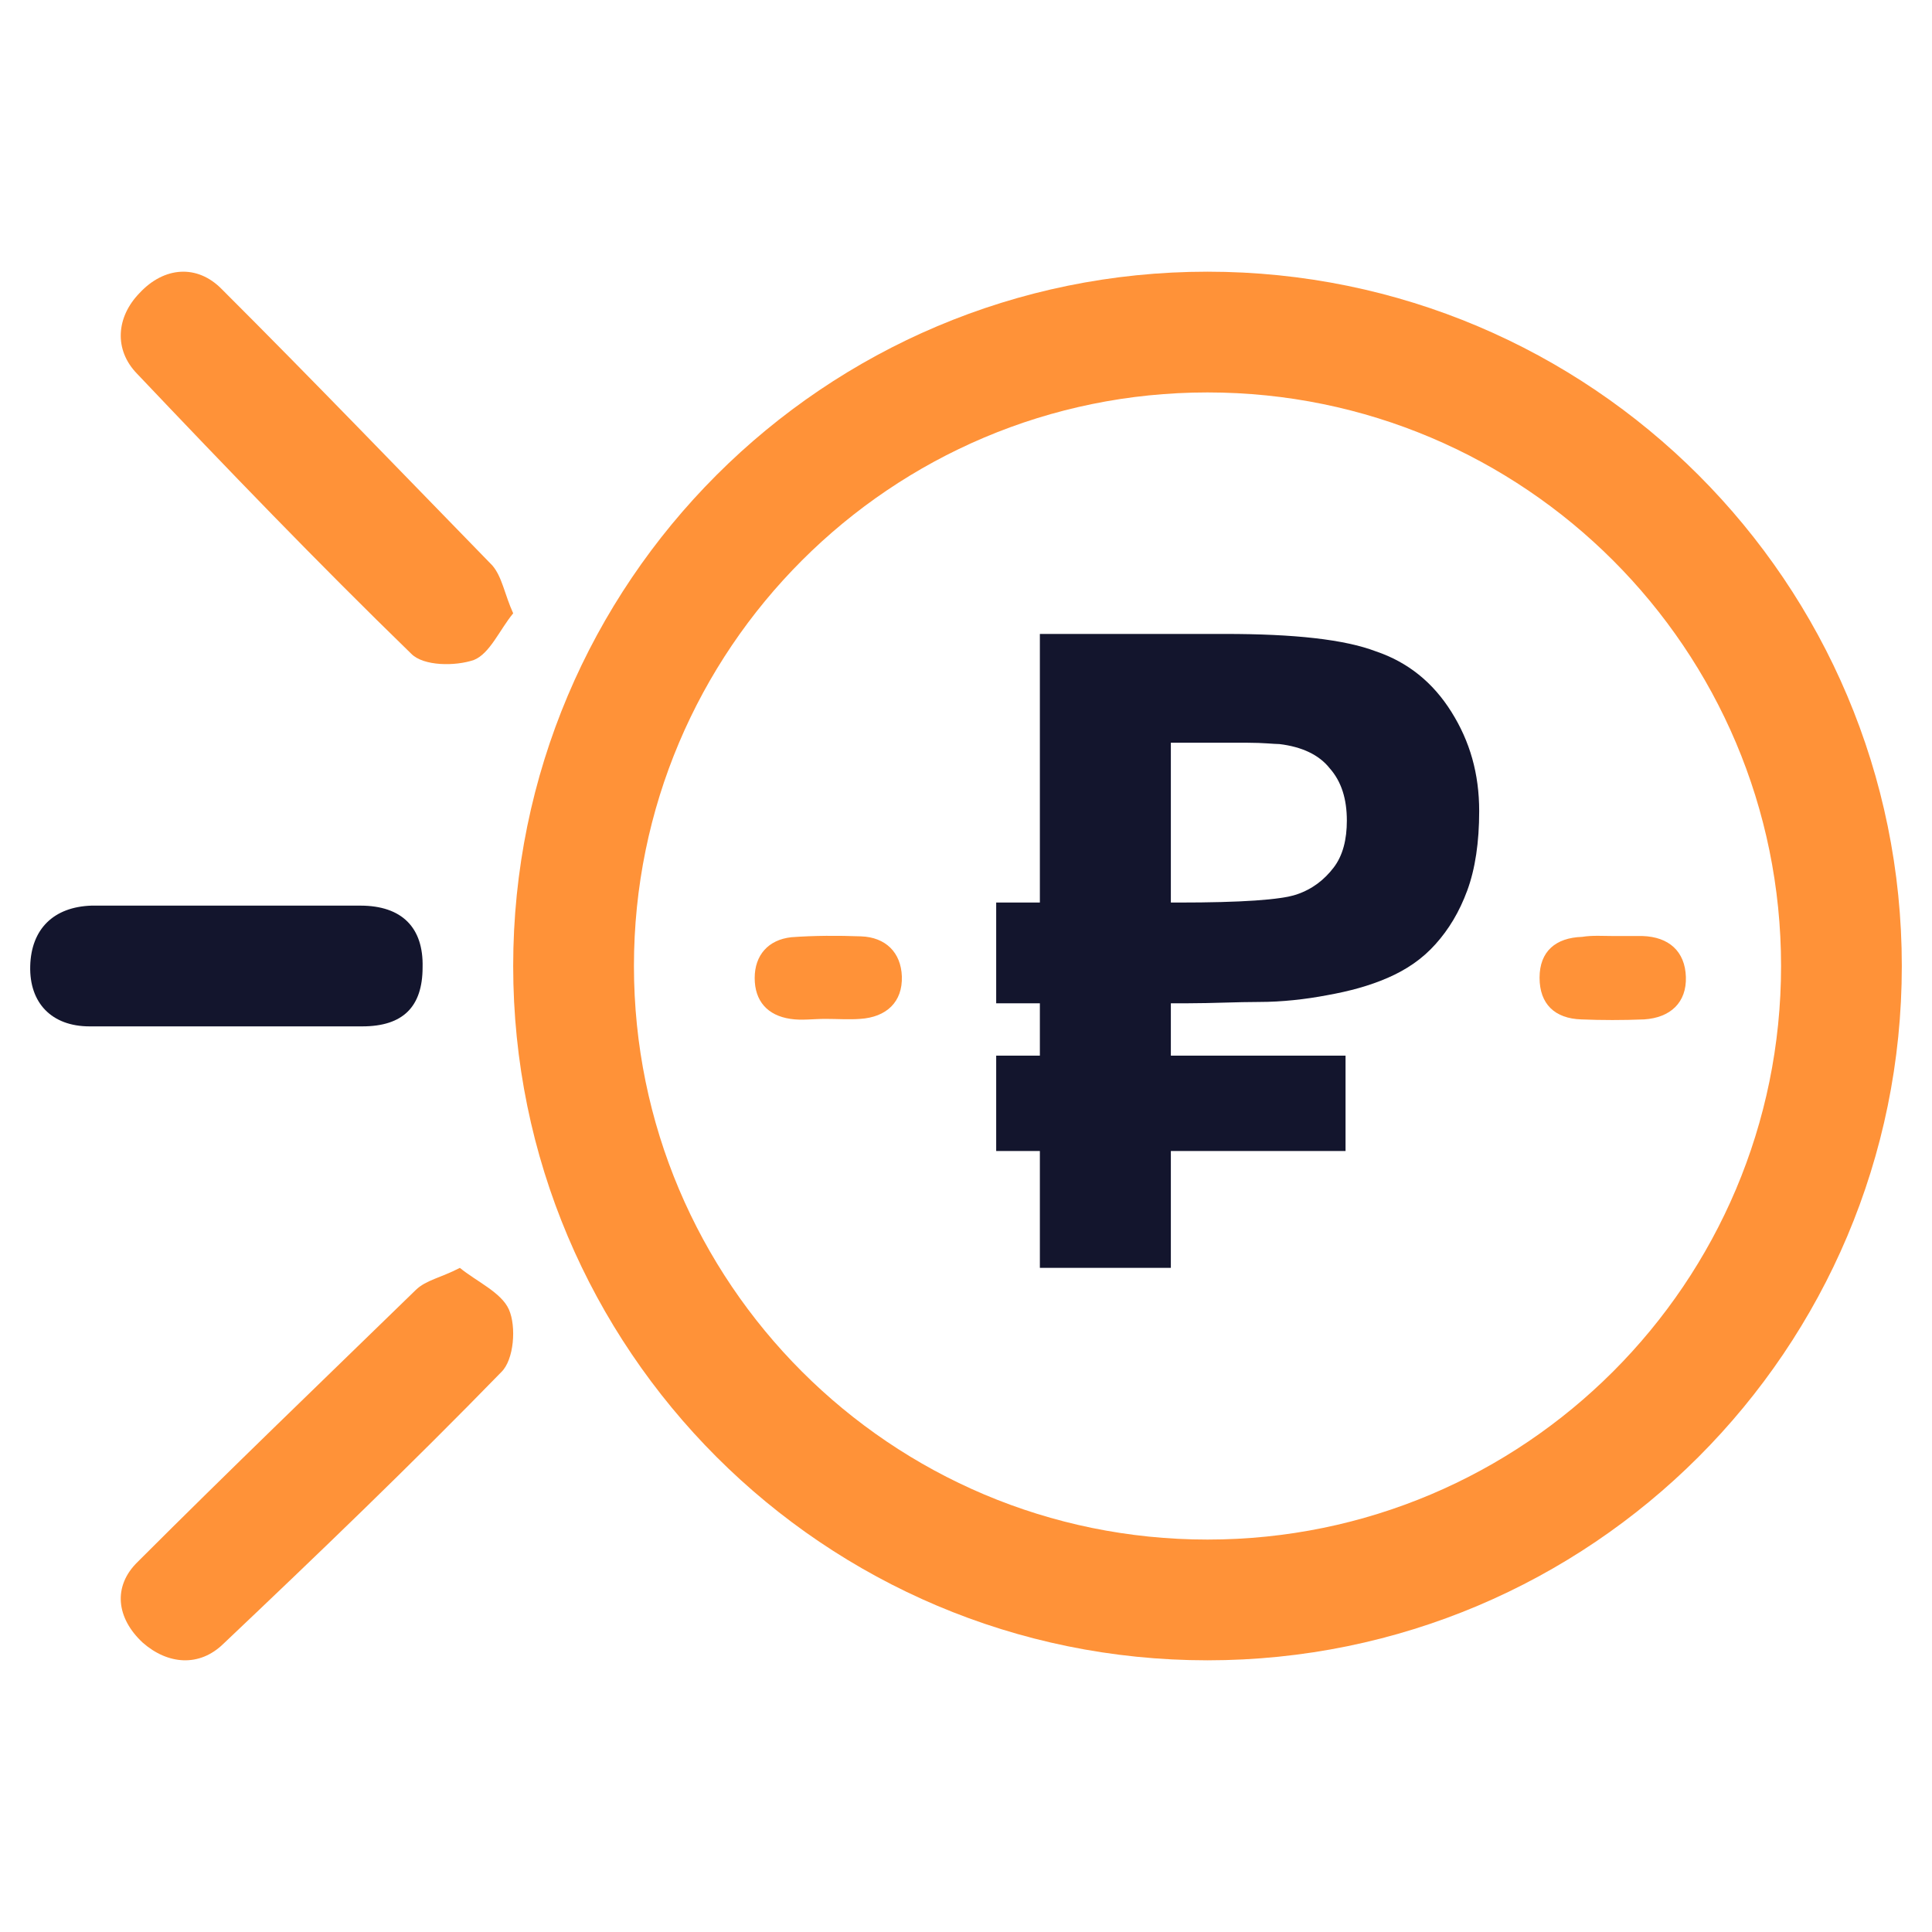
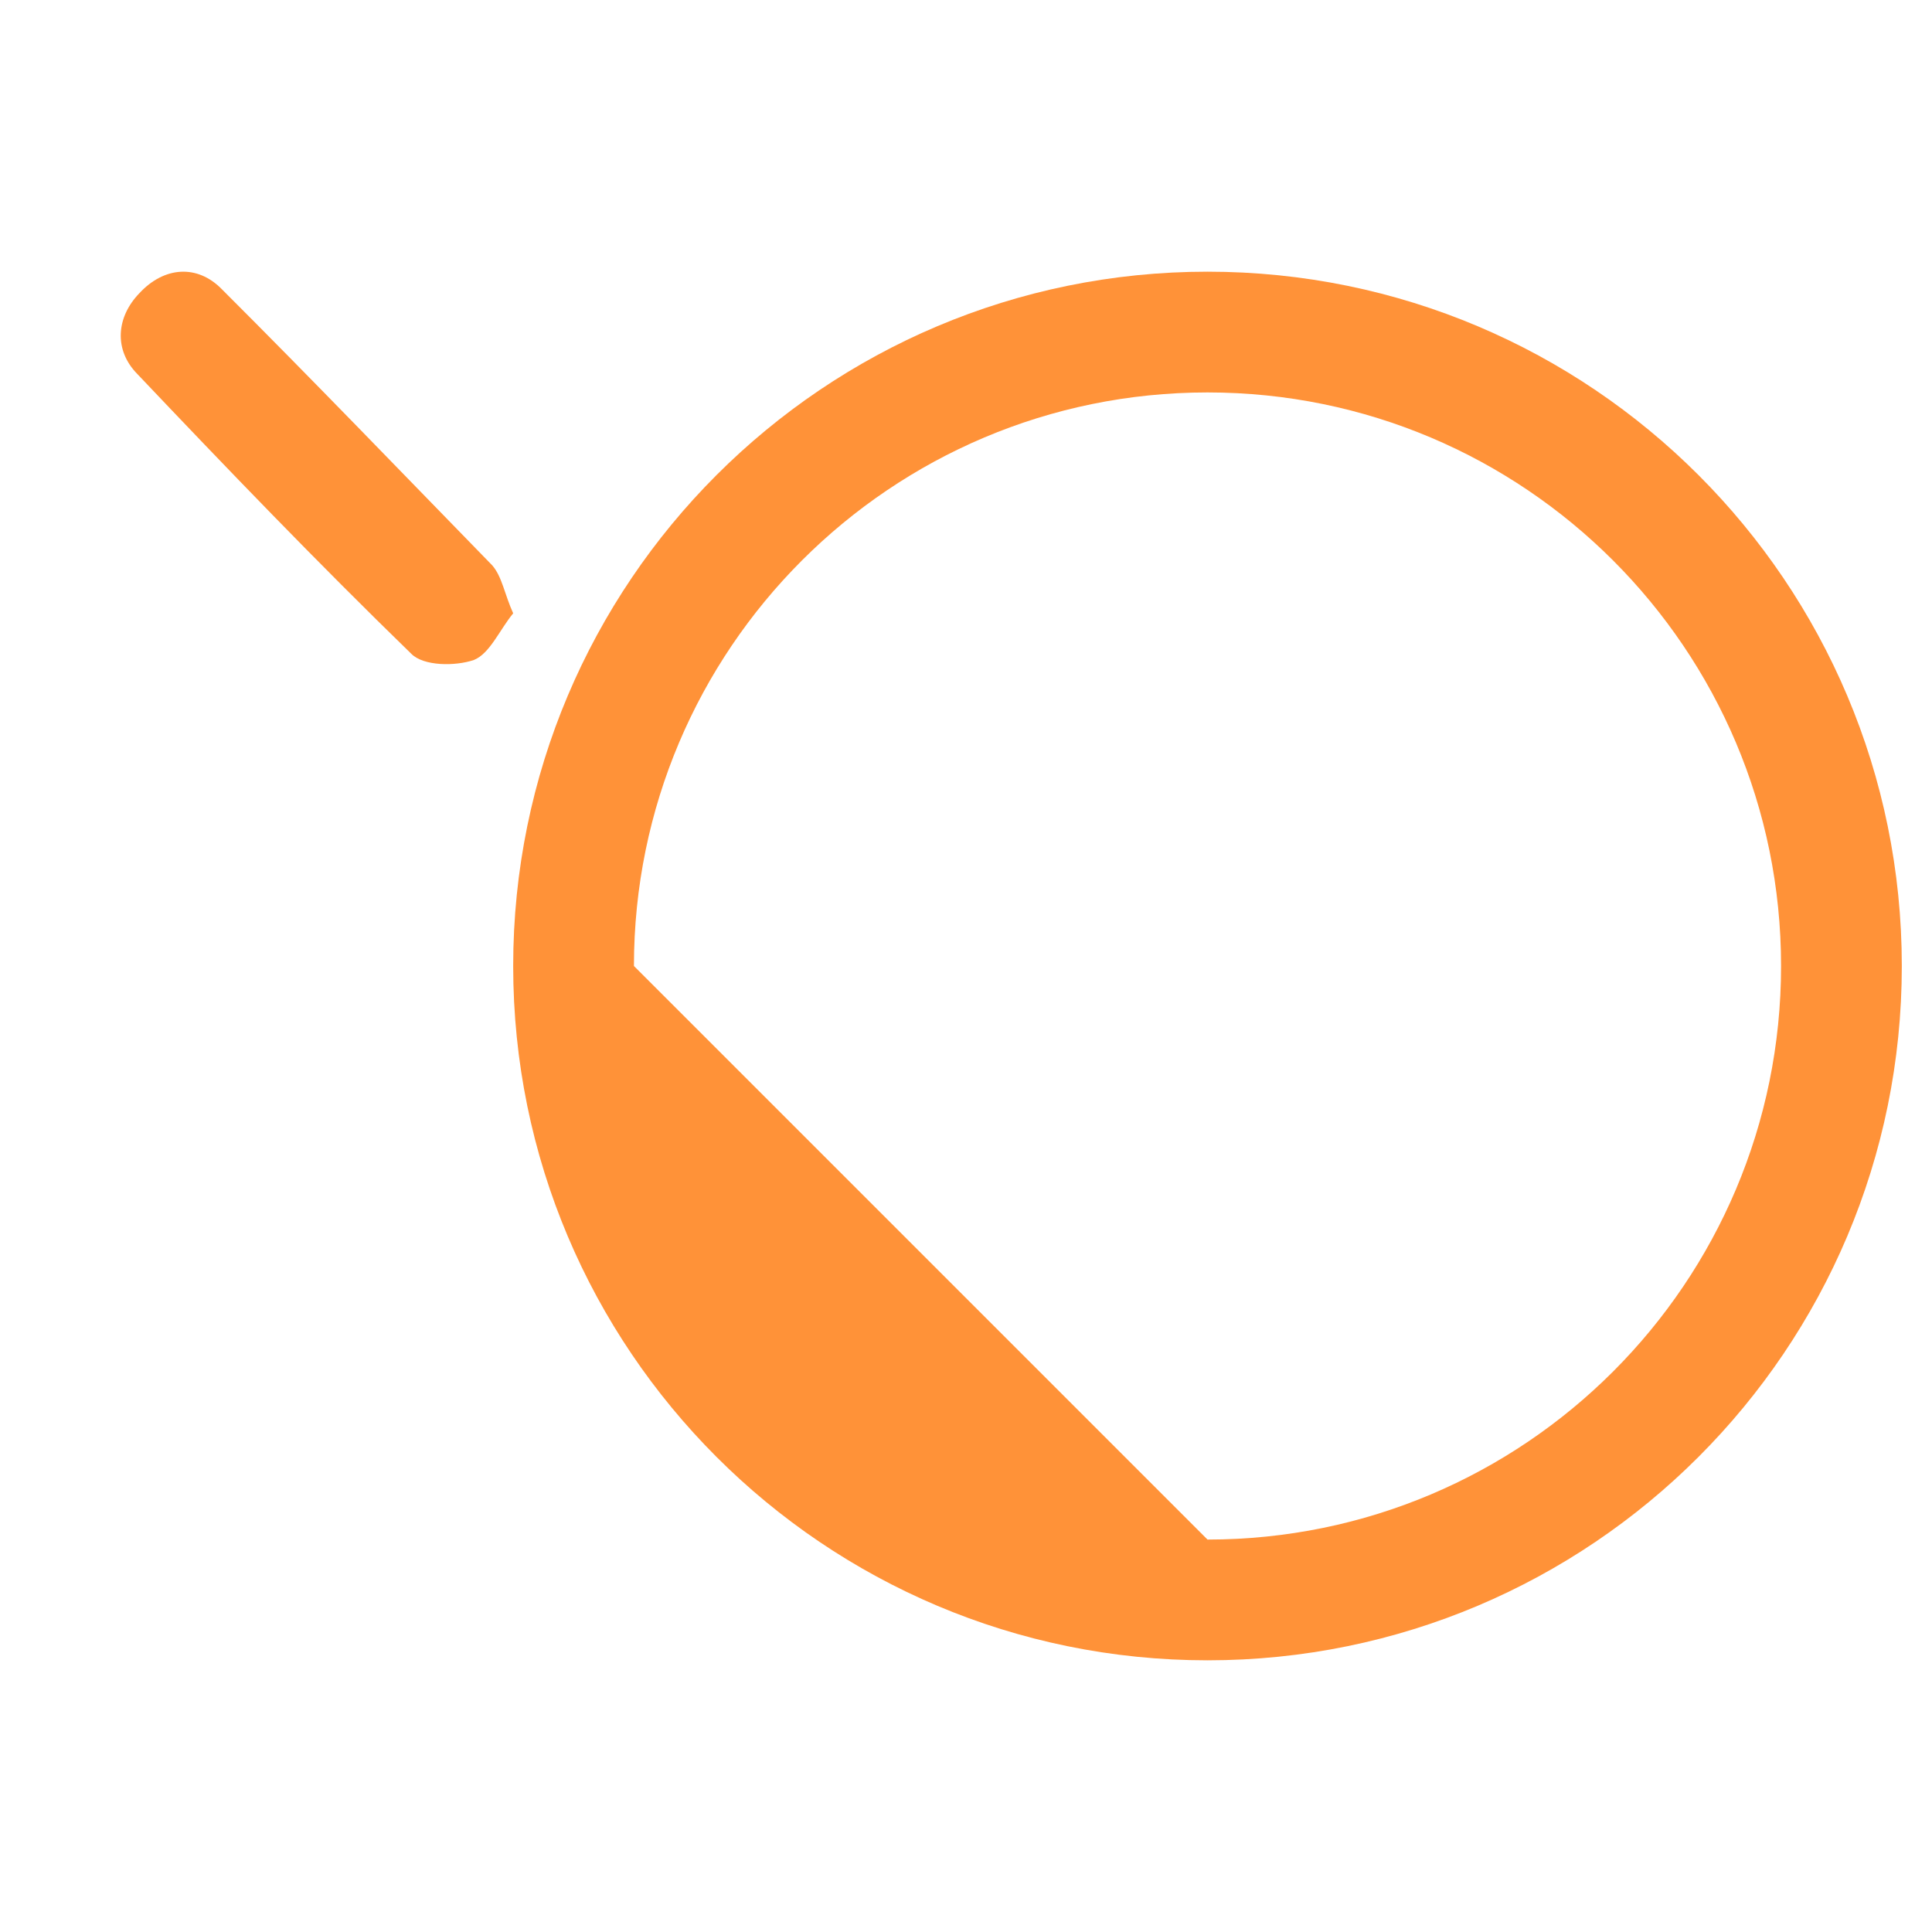
<svg xmlns="http://www.w3.org/2000/svg" width="64" height="64" viewBox="0 0 64 64" fill="none">
  <path d="M17 20.317C16.552 20.86 16.226 21.654 15.697 21.863C15.086 22.072 14.028 22.072 13.621 21.654C10.526 18.646 7.513 15.514 4.541 12.381C3.767 11.587 3.849 10.501 4.623 9.707C5.437 8.83 6.536 8.747 7.35 9.582C10.363 12.589 13.336 15.681 16.308 18.73C16.634 19.106 16.715 19.691 17 20.317Z" fill="#FF9238" />
-   <path d="M7.613 30C9.064 30 10.516 30 11.935 30C13.322 30 14.031 30.735 13.999 32.041C13.999 33.347 13.354 34 11.999 34C9 34 5.968 34 2.968 34C1.711 34 0.969 33.224 1.001 32C1.033 30.776 1.775 30.041 3.033 30C4.549 30 6.097 30 7.613 30Z" fill="#13152D" />
-   <path d="M15.234 42C15.775 42.446 16.609 42.812 16.859 43.38C17.109 43.948 17.026 45.043 16.609 45.449C13.608 48.532 10.523 51.494 7.397 54.456C6.605 55.227 5.563 55.146 4.729 54.416C3.854 53.604 3.728 52.549 4.562 51.738C7.605 48.695 10.69 45.733 13.775 42.73C14.108 42.406 14.608 42.325 15.234 42Z" fill="#FF9238" />
-   <path d="M27.339 33.752C26.945 33.752 26.55 33.809 26.184 33.752C25.423 33.639 25 33.16 25 32.399C25 31.639 25.451 31.131 26.212 31.047C26.973 30.99 27.762 30.99 28.523 31.018C29.34 31.047 29.847 31.554 29.875 32.343C29.904 33.188 29.368 33.696 28.494 33.752C28.128 33.78 27.734 33.752 27.339 33.752Z" fill="#FF9238" />
-   <path d="M53.452 31.007C53.762 31.007 54.072 31.007 54.41 31.007C55.284 31.035 55.819 31.514 55.847 32.36C55.875 33.205 55.34 33.712 54.466 33.769C53.762 33.797 53.057 33.797 52.381 33.769C51.507 33.741 51 33.262 51 32.388C51 31.514 51.535 31.063 52.409 31.035C52.747 30.979 53.114 31.007 53.452 31.007Z" fill="#FF9238" />
-   <path d="M44.573 34.97V38.129H38.786V42H34.447V38.129H33V34.97H34.447V33.235H33V29.898H34.447V21H40.584C42.863 21 44.529 21.178 45.581 21.578C46.633 21.934 47.466 22.602 48.079 23.581C48.693 24.559 49 25.627 49 26.873C49 27.896 48.868 28.786 48.605 29.498C48.343 30.21 47.992 30.788 47.553 31.277C47.115 31.767 46.589 32.123 45.975 32.39C45.362 32.657 44.704 32.835 43.959 32.968C43.258 33.102 42.468 33.191 41.723 33.191C40.978 33.191 40.145 33.235 39.356 33.235H38.786V34.97H44.573ZM38.786 29.898H39.049C41.11 29.898 42.425 29.809 42.951 29.631C43.477 29.453 43.871 29.142 44.178 28.741C44.485 28.341 44.616 27.807 44.616 27.184C44.616 26.473 44.441 25.894 44.047 25.449C43.696 25.004 43.126 24.737 42.381 24.648C42.206 24.648 41.855 24.604 41.329 24.604C40.803 24.604 40.101 24.604 39.225 24.604H38.786V29.898Z" fill="#13152D" />
-   <path fill-rule="evenodd" clip-rule="evenodd" d="M40 51C50.493 51 59 42.493 59 32C59 21.507 50.493 13 40 13C29.507 13 21 21.507 21 32C21 42.493 29.507 51 40 51ZM40 55C52.703 55 63 44.703 63 32C63 19.297 52.703 9 40 9C27.297 9 17 19.297 17 32C17 44.703 27.297 55 40 55Z" fill="#FF9238" />
+   <path fill-rule="evenodd" clip-rule="evenodd" d="M40 51C50.493 51 59 42.493 59 32C59 21.507 50.493 13 40 13C29.507 13 21 21.507 21 32ZM40 55C52.703 55 63 44.703 63 32C63 19.297 52.703 9 40 9C27.297 9 17 19.297 17 32C17 44.703 27.297 55 40 55Z" fill="#FF9238" />
</svg>